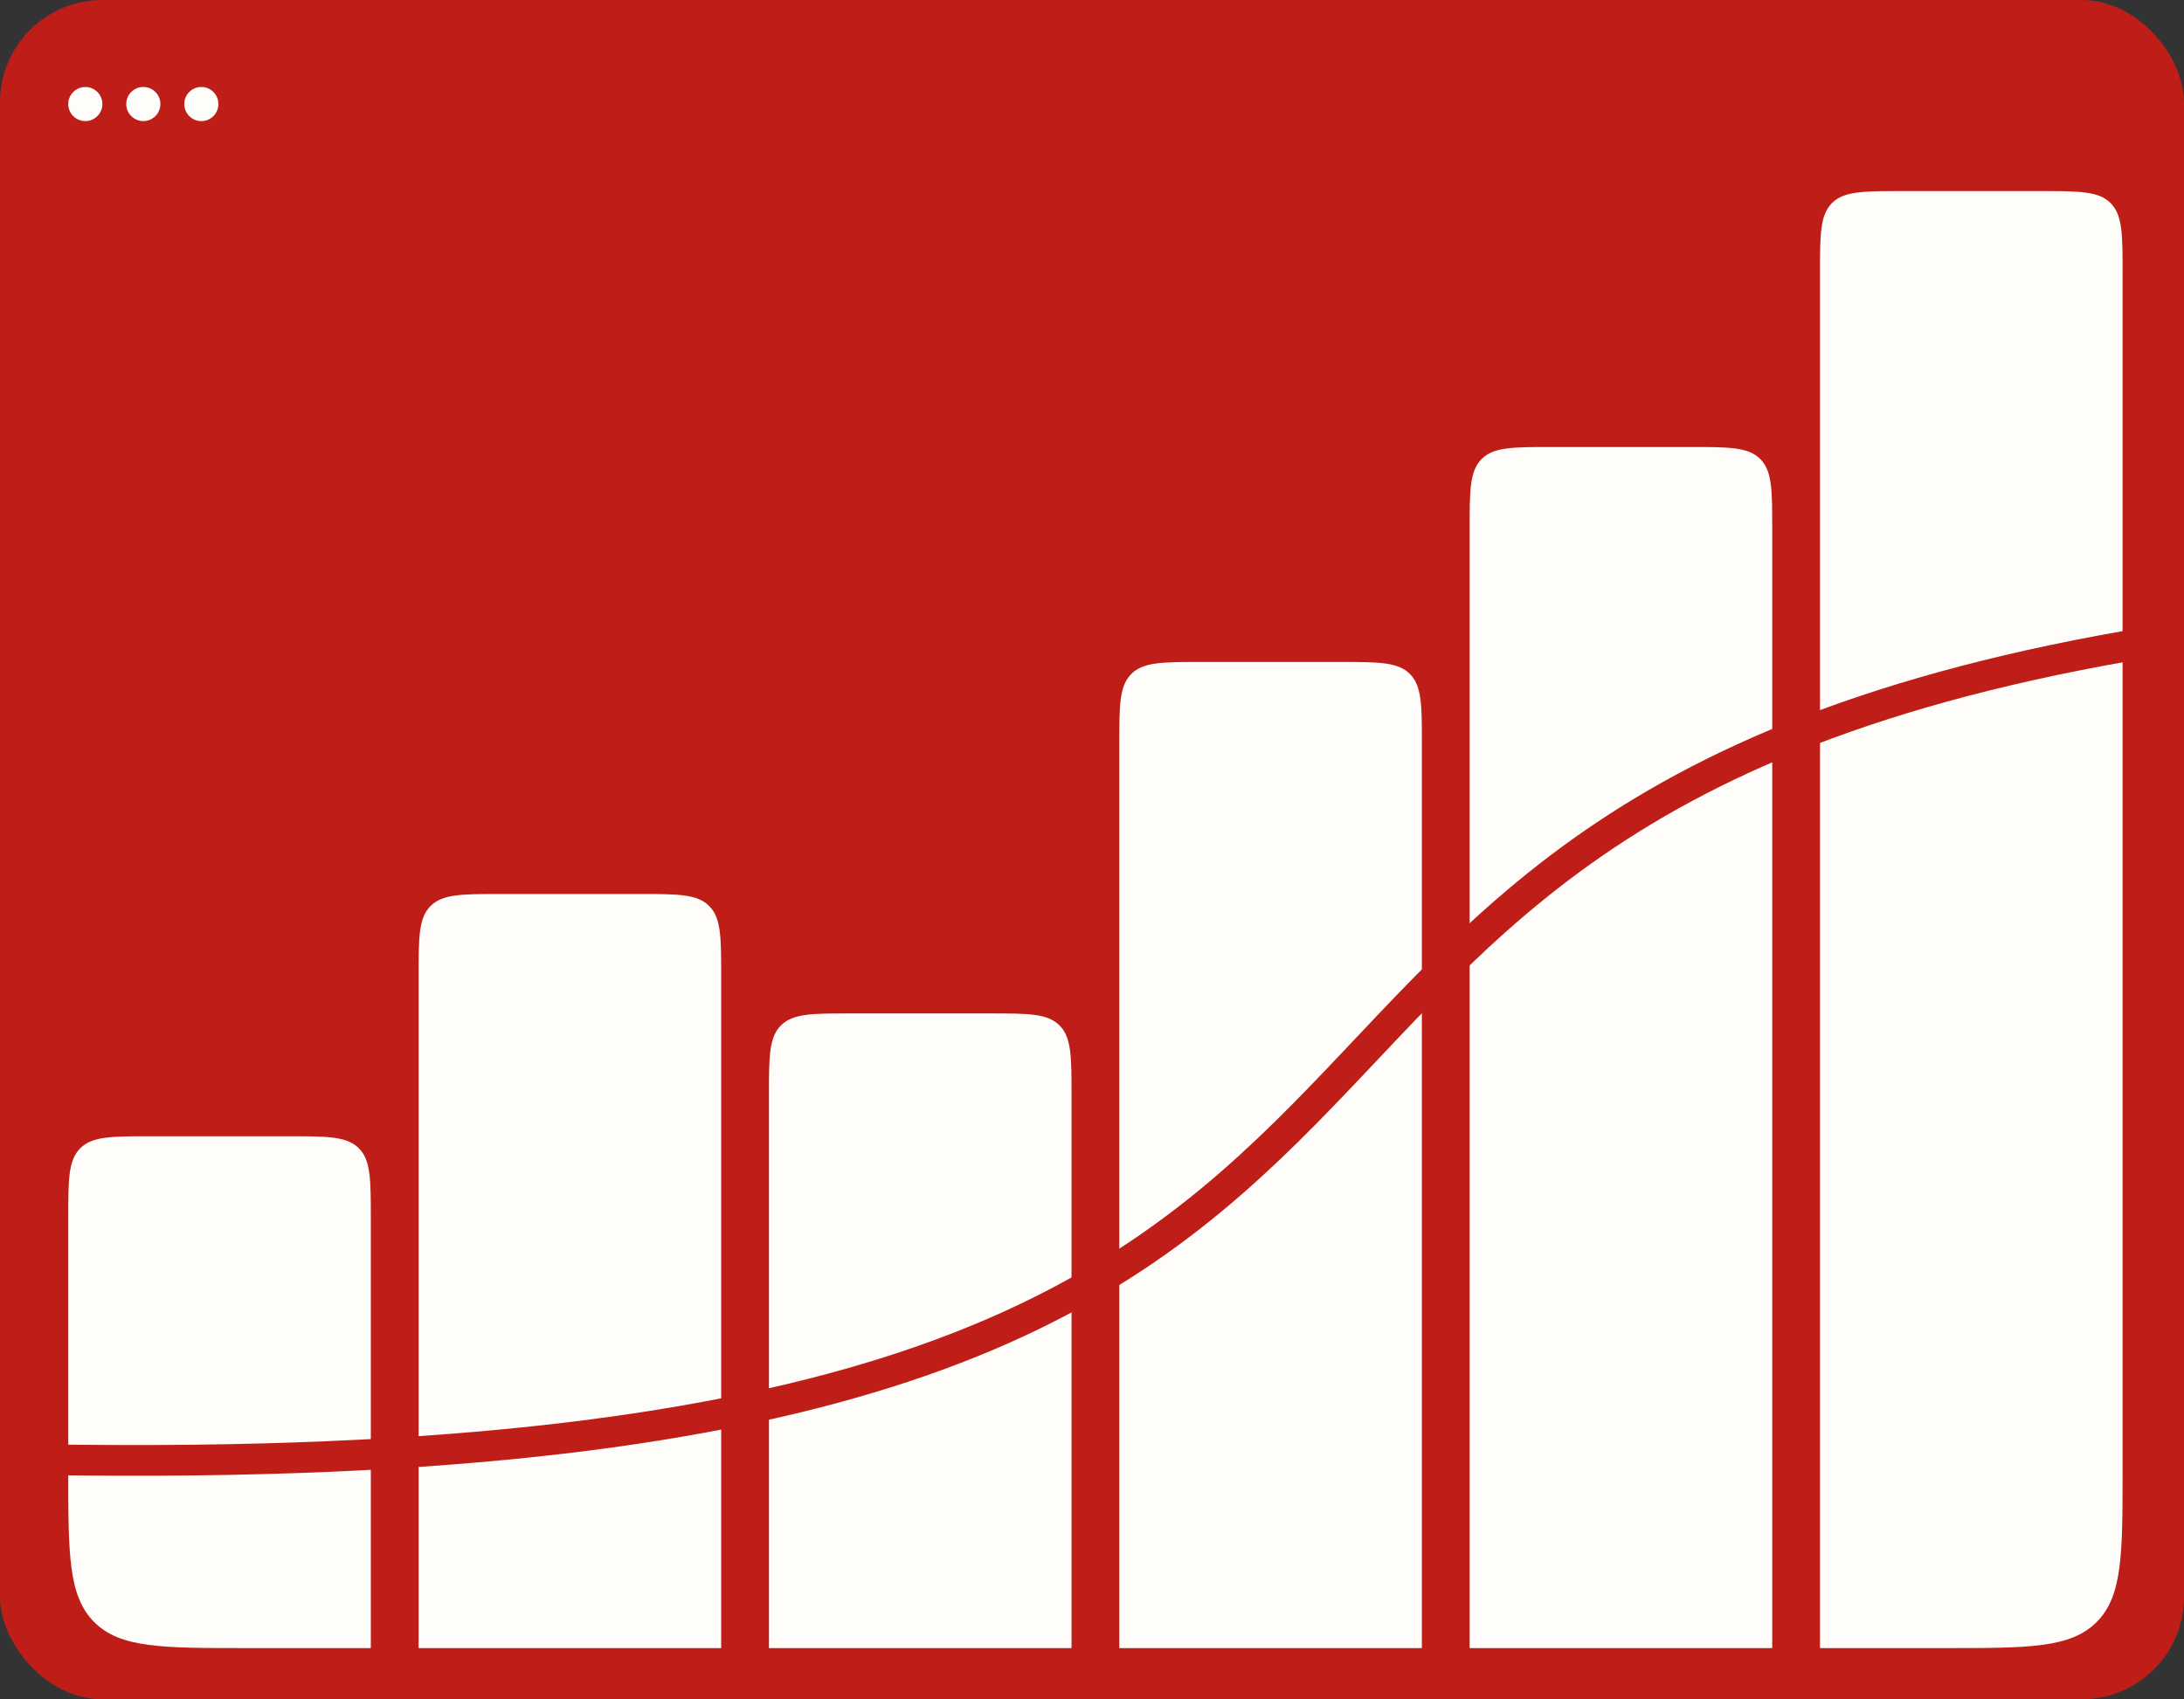
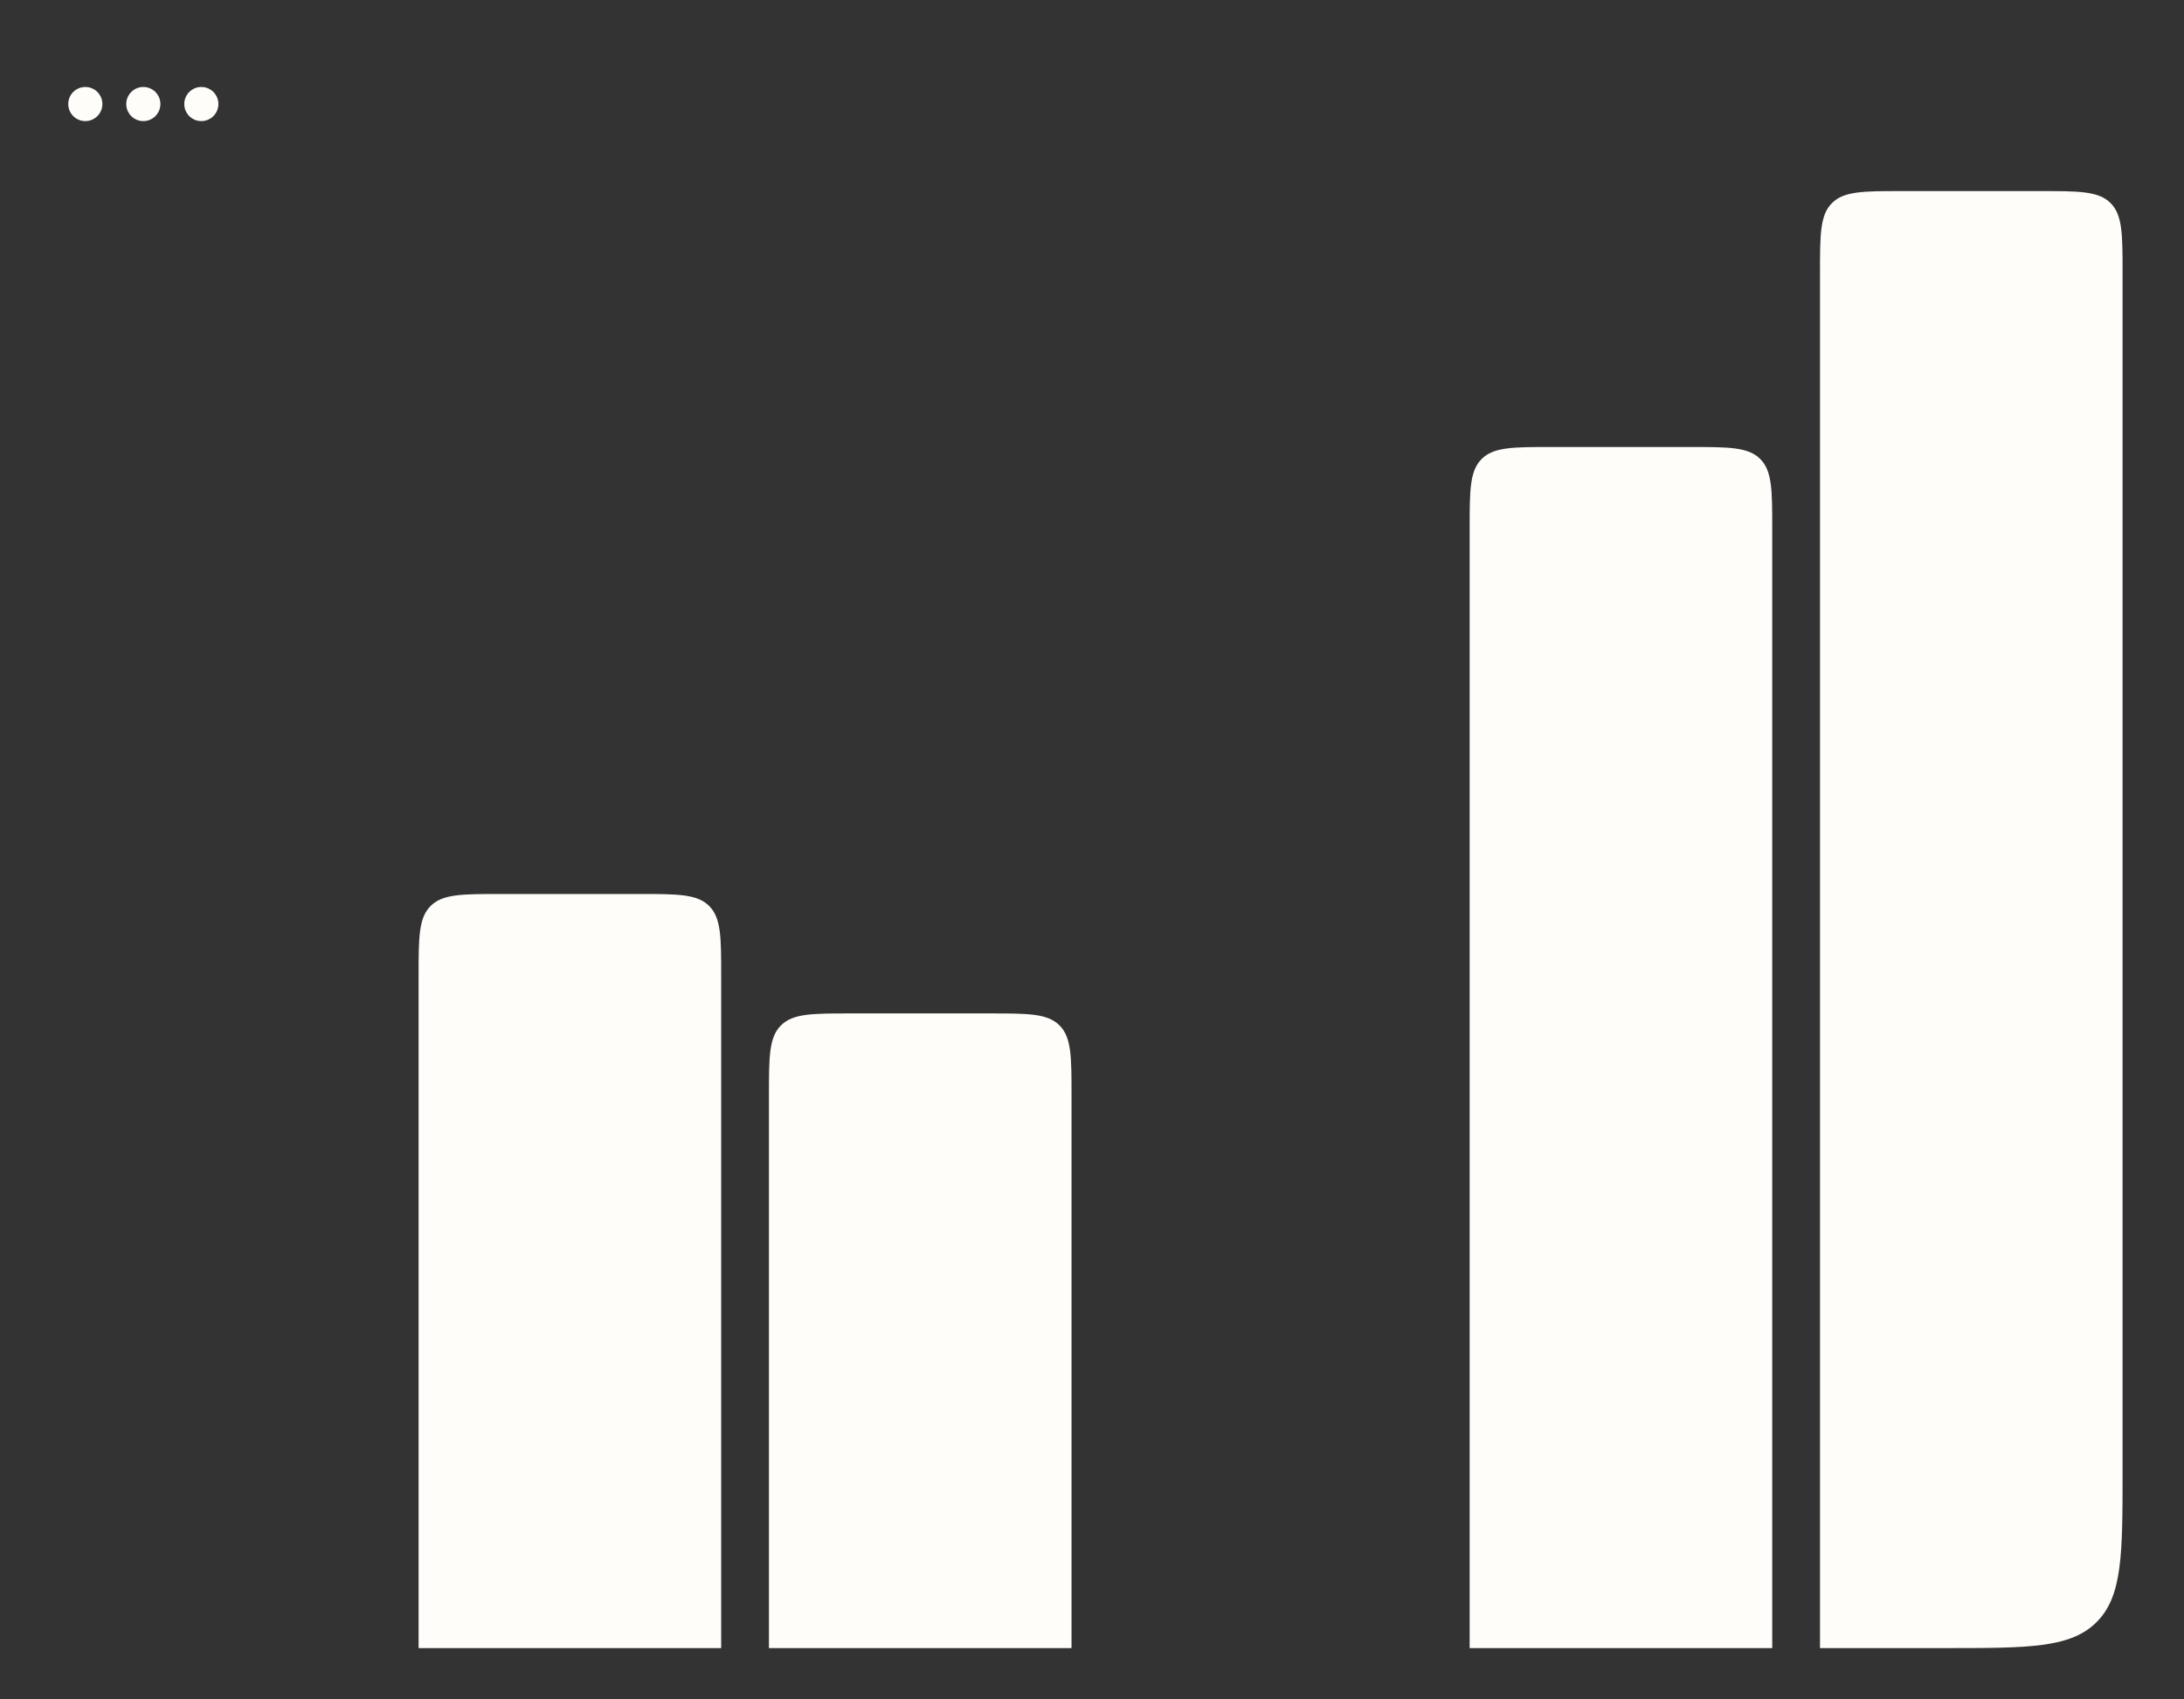
<svg xmlns="http://www.w3.org/2000/svg" width="640" height="498" viewBox="0 0 640 498" fill="none">
  <rect x="0" y="0" width="640" height="498" fill="#333333" stroke="none" />
-   <rect width="640" height="498" rx="30" fill="#BE1E17" />
  <circle cx="25" cy="30.49" r="5" fill="#FEFDF9" />
  <circle cx="42" cy="30.49" r="5" fill="#FEFDF9" />
  <circle cx="59" cy="30.49" r="5" fill="#FEFDF9" />
-   <path d="M20 357C20 345.686 20 340.029 23.515 336.515C27.029 333 32.686 333 44 333H84.667C95.98 333 101.637 333 105.152 336.515C108.667 340.029 108.667 345.686 108.667 357V483H72C47.487 483 35.23 483 27.615 475.385C20 467.77 20 455.513 20 431V357Z" fill="#FEFDF9" />
  <path d="M122.667 286C122.667 274.686 122.667 269.029 126.181 265.515C129.696 262 135.353 262 146.667 262H187.333C198.647 262 204.304 262 207.819 265.515C211.333 269.029 211.333 274.686 211.333 286V483H122.667V286Z" fill="#FEFDF9" />
  <path d="M225.333 321C225.333 309.686 225.333 304.029 228.848 300.515C232.363 297 238.02 297 249.333 297H290C301.314 297 306.971 297 310.485 300.515C314 304.029 314 309.686 314 321V483H225.333V321Z" fill="#FEFDF9" />
-   <path d="M328 218C328 206.686 328 201.029 331.515 197.515C335.029 194 340.686 194 352 194H392.667C403.98 194 409.637 194 413.152 197.515C416.667 201.029 416.667 206.686 416.667 218V483H328V218Z" fill="#FEFDF9" />
  <path d="M430.667 155C430.667 143.686 430.667 138.029 434.181 134.515C437.696 131 443.353 131 454.667 131H495.333C506.647 131 512.304 131 515.819 134.515C519.333 138.029 519.333 143.686 519.333 155V483H430.667V155Z" fill="#FEFDF9" />
  <path d="M533.333 80C533.333 68.686 533.333 63.029 536.848 59.515C540.363 56 546.02 56 557.333 56H598C609.314 56 614.97 56 618.485 59.515C622 63.029 622 68.686 622 80V431C622 455.513 622 467.77 614.385 475.385C606.769 483 594.513 483 570 483H533.333V80Z" fill="#FEFDF9" />
-   <path d="M3 427.592C488.888 438.128 304.819 241.46 631 188" stroke="#BE1E17" stroke-width="9" />
</svg>